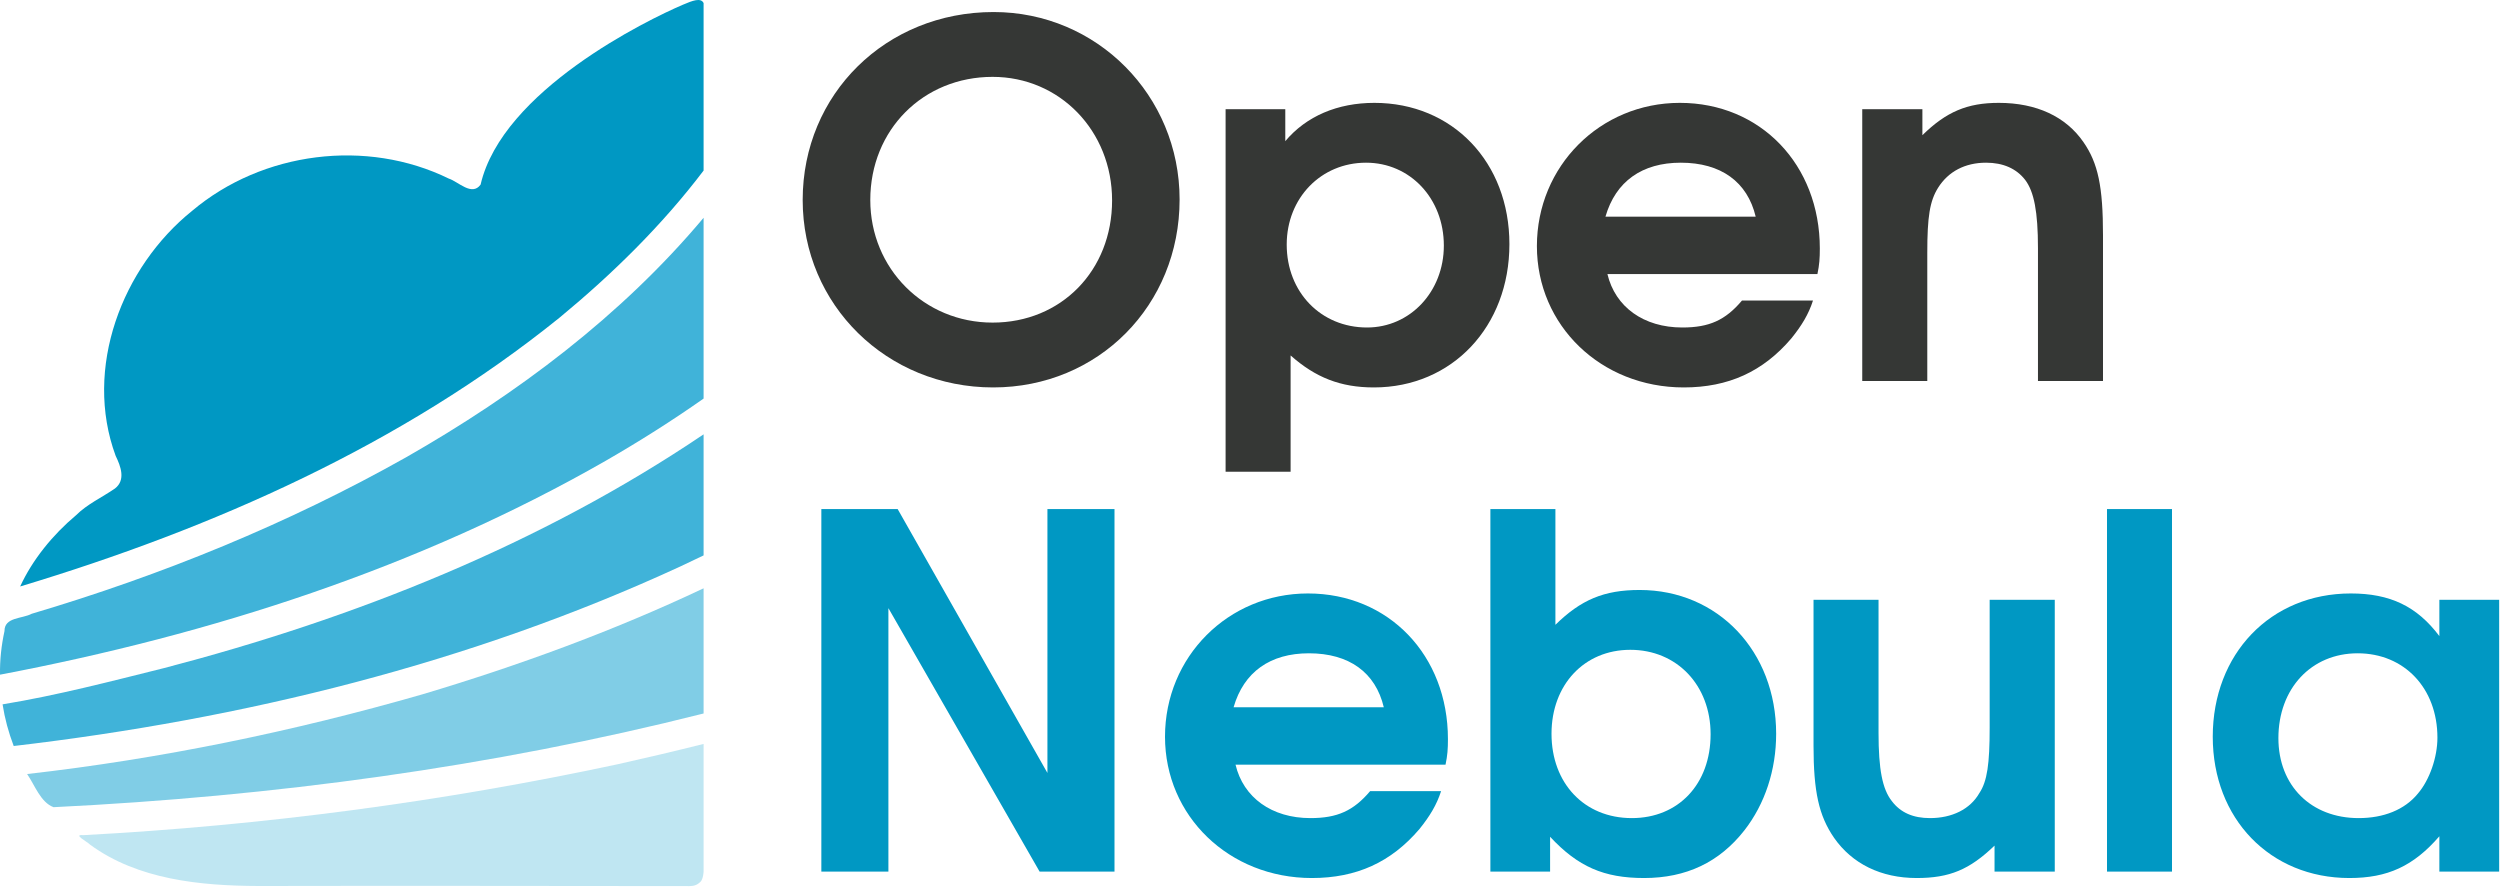
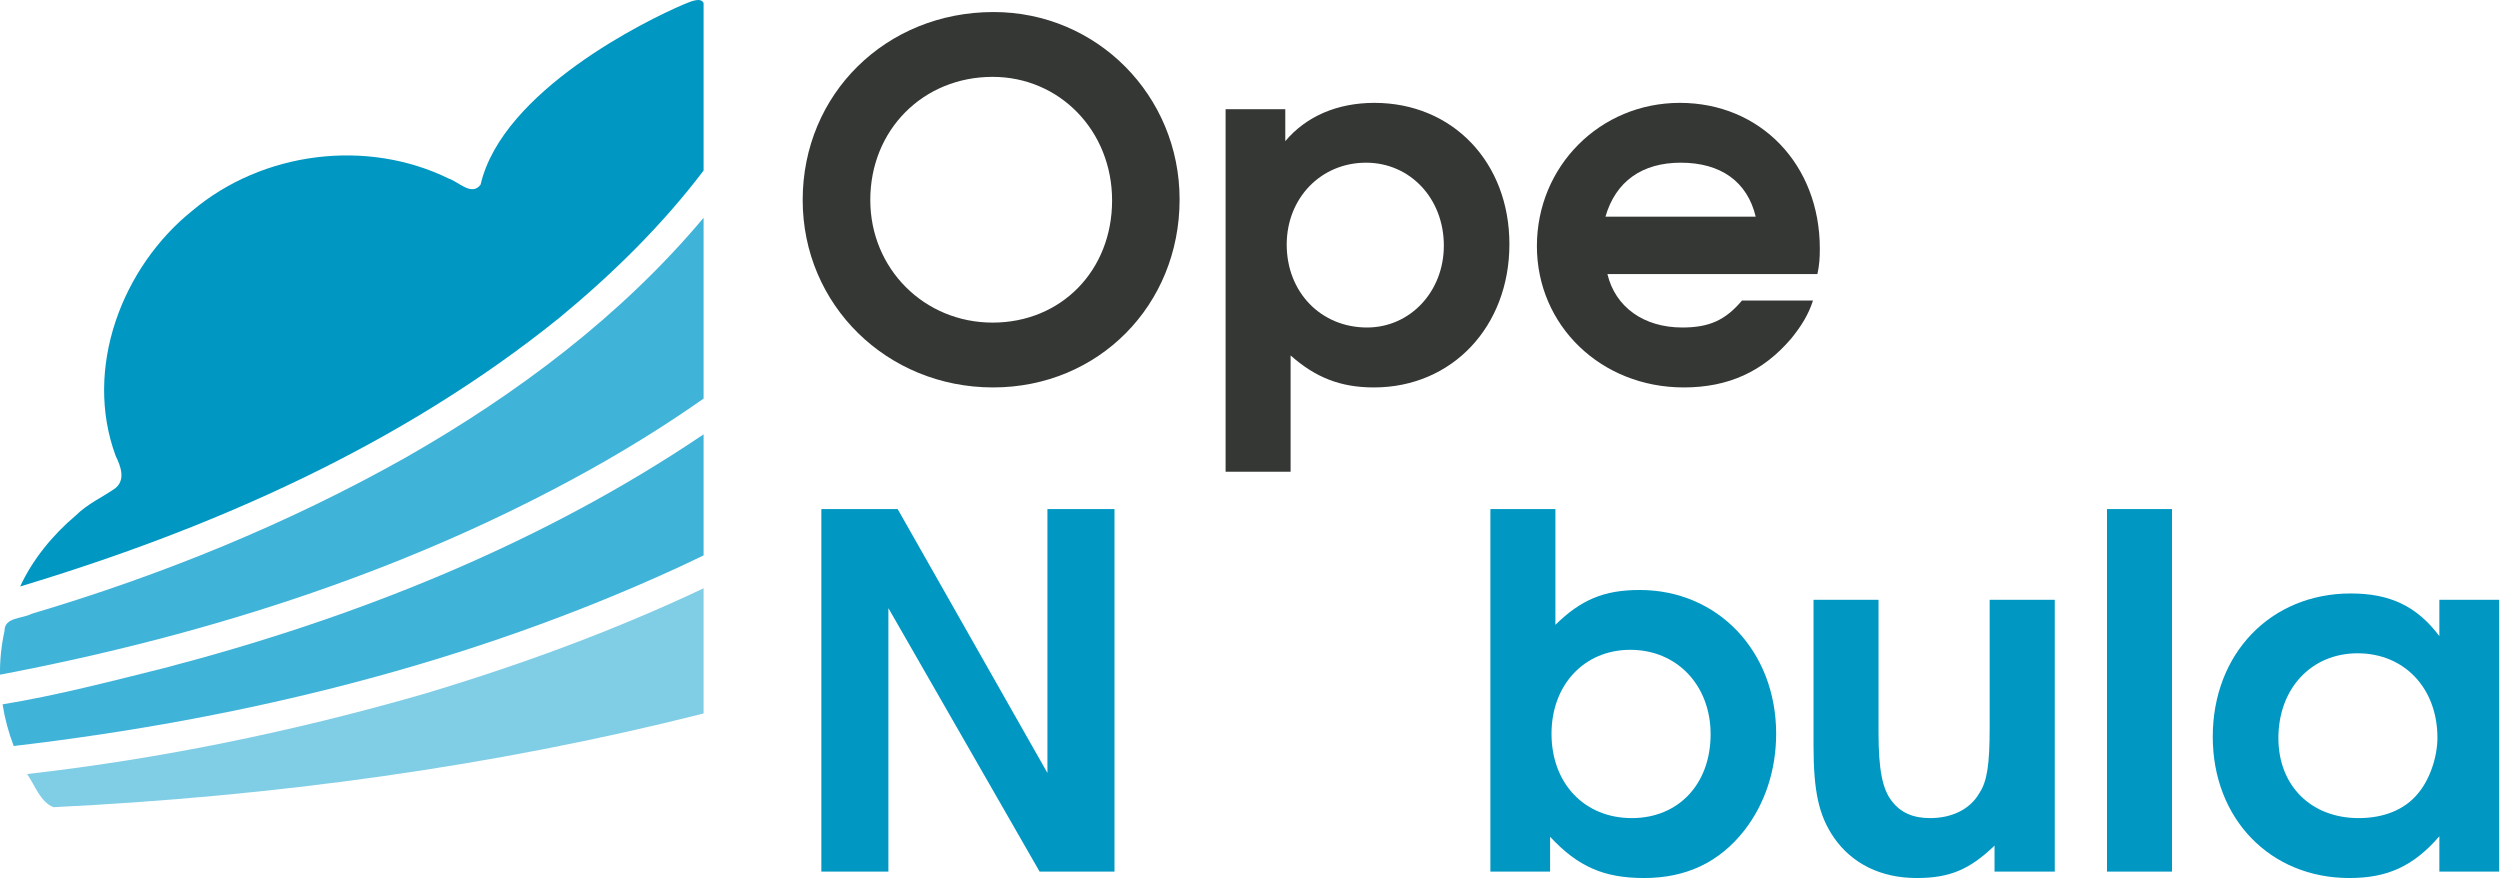
<svg xmlns="http://www.w3.org/2000/svg" width="531" height="189" viewBox="0 0 531 189" fill="none">
-   <path d="M149.443 158.009C143.375 159.531 137.292 160.968 131.193 162.327C93.833 170.321 55.823 175.343 17.683 177.389C15.333 177.16 18.583 178.796 19.167 179.432C29.286 186.827 42.521 188.145 54.973 188.187C85.459 188.119 115.948 188.187 146.437 188.208C147.443 188.208 148.136 187.931 148.76 187.321C149.391 186.717 149.443 185.108 149.443 185.108V158.009Z" fill="#BFE6F2" />
  <path d="M149.443 124.957C130.193 134.056 110.083 141.4 89.735 147.473C62.26 155.375 34.161 161.176 5.76 164.405C7.396 166.769 8.609 170.411 11.374 171.447C57.833 169.171 104.286 162.952 149.443 151.545V124.957Z" fill="#80CDE6" />
  <path d="M149.443 92.255C114.745 115.681 75.24 131.359 34.864 141.895C23.49 144.728 12.126 147.703 0.547 149.603C1.021 152.645 1.797 155.504 2.912 158.452C51.64 152.749 99.901 140.911 144.536 120.301C146.177 119.536 147.812 118.755 149.443 117.968V92.255Z" fill="#40B3D9" />
  <path d="M149.443 46.26C131.964 67.093 109.797 83.697 86.266 97.124C61.167 111.26 34.307 122.181 6.735 130.364C4.703 131.457 0.932 131.041 0.953 134.041C0.292 137.077 -0.047 140.192 0.005 143.301C44.792 134.785 88.907 120.635 128.651 97.869C135.745 93.785 142.713 89.384 149.443 84.655V46.26Z" fill="#40B3D9" />
  <path d="M149.443 0.655C148.864 -0.559 147.099 0.129 145.083 0.988C137.473 4.228 106.692 19.244 102.079 39.212C100.219 41.755 97.364 38.588 95.333 37.936C77.885 29.384 55.771 32.171 40.817 44.775C25.907 56.76 17.703 78.233 24.568 96.827C25.636 99.015 26.755 101.952 24.421 103.755C21.656 105.665 18.552 107.045 16.12 109.463C11.193 113.597 6.885 118.905 4.281 124.567C45.235 112.223 85.339 94.504 118.869 67.452C130.109 58.176 140.645 47.827 149.443 36.228V0.655Z" fill="#0098C3" />
  <path d="M211.036 2.556C188.172 2.556 170.489 19.973 170.489 42.479C170.489 64.775 188.38 82.291 210.943 82.291C233.281 82.291 250.547 64.869 250.547 42.369C250.547 20.275 232.979 2.556 211.036 2.556V2.556ZM210.828 16.327C225.073 16.327 236.208 27.785 236.208 42.572C236.208 57.479 225.396 68.52 210.828 68.52C196.287 68.52 184.849 57.061 184.849 42.479C184.849 27.577 196.079 16.327 210.828 16.327V16.327Z" fill="#353735" />
  <path d="M260.317 100.197H274.125V75.499C279.427 80.192 284.729 82.291 291.807 82.291C308.448 82.291 320.599 69.353 320.599 51.859C320.599 34.463 308.541 21.848 291.916 21.848C284.109 21.848 277.464 24.665 272.995 29.979V23.192H260.317V100.197ZM290.145 34.556C299.505 34.556 306.672 42.16 306.672 52.16C306.672 61.957 299.505 69.561 290.355 69.561C280.579 69.561 273.297 62.072 273.297 51.952C273.297 42.061 280.579 34.556 290.145 34.556V34.556Z" fill="#353735" />
  <path d="M386.021 58.212C386.437 56.228 386.531 54.884 386.531 52.785C386.531 34.973 373.943 21.848 356.797 21.848C339.855 21.848 326.437 35.296 326.437 52.275C326.437 69.145 340.057 82.291 357.625 82.291C367.099 82.291 374.473 78.941 380.489 71.869C382.683 69.145 384.136 66.765 385.079 63.832H370C366.473 68.009 363.041 69.561 357.323 69.561C349.099 69.561 343.079 65.192 341.416 58.212H386.021ZM341 46.015C343.172 38.509 348.797 34.556 357 34.556C365.531 34.556 371.151 38.624 372.907 46.015H341Z" fill="#353735" />
-   <path d="M395.541 80.927H409.355V53.733C409.355 46.015 409.885 42.687 411.656 39.869C413.828 36.427 417.375 34.556 421.844 34.556C425.469 34.556 428.281 35.807 430.145 38.208C432.036 40.703 432.864 44.979 432.864 52.692V80.927H446.677V49.988C446.677 39.66 445.64 34.671 442.527 30.187C438.787 24.76 432.541 21.848 424.541 21.848C417.885 21.848 413.412 23.717 408.317 28.712V23.192H395.541V80.927Z" fill="#353735" />
  <path d="M174.453 185.129H188.697V129.171L220.812 185.129H236.719V108.124H222.473V164.176L190.661 108.124H174.453V185.129Z" fill="#0098C3" />
-   <path d="M307.031 162.416C307.448 160.432 307.541 159.088 307.541 156.988C307.541 139.176 294.959 126.051 277.807 126.051C260.864 126.051 247.448 139.493 247.448 156.479C247.448 173.348 261.068 186.493 278.636 186.493C288.109 186.493 295.484 183.145 301.505 176.072C303.692 173.348 305.145 170.963 306.088 168.036H291.016C287.484 172.212 284.052 173.765 278.333 173.765C270.109 173.765 264.088 169.395 262.427 162.416H307.031ZM262.016 150.217C264.183 142.712 269.807 138.76 278.016 138.76C286.541 138.76 292.167 142.821 293.916 150.217H262.016Z" fill="#0098C3" />
  <path d="M316.557 185.129H329.24V177.733C335.161 184.088 340.672 186.493 349.197 186.493C358.145 186.493 365.197 183.145 370.5 176.375C374.88 170.76 377.255 163.551 377.255 155.853C377.255 138.343 364.896 125.312 348.255 125.312C340.672 125.312 335.787 127.395 330.369 132.708V108.124H316.557V185.129ZM346.276 138.02C356.161 138.02 363.333 145.531 363.333 155.947C363.333 166.577 356.464 173.765 346.599 173.765C336.505 173.765 329.541 166.369 329.541 155.853C329.541 145.436 336.505 138.02 346.276 138.02V138.02Z" fill="#0098C3" />
  <path d="M436.432 127.395H422.604V154.608C422.604 162.208 422.093 165.952 420.416 168.452C418.453 171.889 414.604 173.765 409.927 173.765C406.396 173.765 403.683 172.629 401.812 170.135C399.833 167.619 399 163.457 399 155.645V127.395H385.193V158.353C385.193 168.145 386.323 173.255 389.547 177.941C393.396 183.468 399.531 186.493 407.115 186.493C414.079 186.493 418.339 184.712 423.64 179.608V185.129H436.432V127.395Z" fill="#0098C3" />
  <path d="M447.527 185.129H461.333V108.124H447.527V185.129Z" fill="#0098C3" />
  <path d="M530.823 127.395H518.12V135.108C513.349 128.755 507.631 126.051 499.312 126.051C482.255 126.051 469.989 138.875 469.989 156.479C469.989 173.879 482.161 186.493 499.011 186.493C507.104 186.493 512.615 183.979 518.12 177.624V185.129H530.823V127.395ZM500.765 138.76C510.651 138.76 517.708 146.155 517.708 156.687C517.708 160.848 516.047 165.651 513.557 168.561C510.745 172.004 506.271 173.765 500.973 173.765C490.896 173.765 483.932 166.9 483.932 156.78C483.932 146.264 490.896 138.76 500.765 138.76V138.76Z" fill="#0098C3" />
</svg>